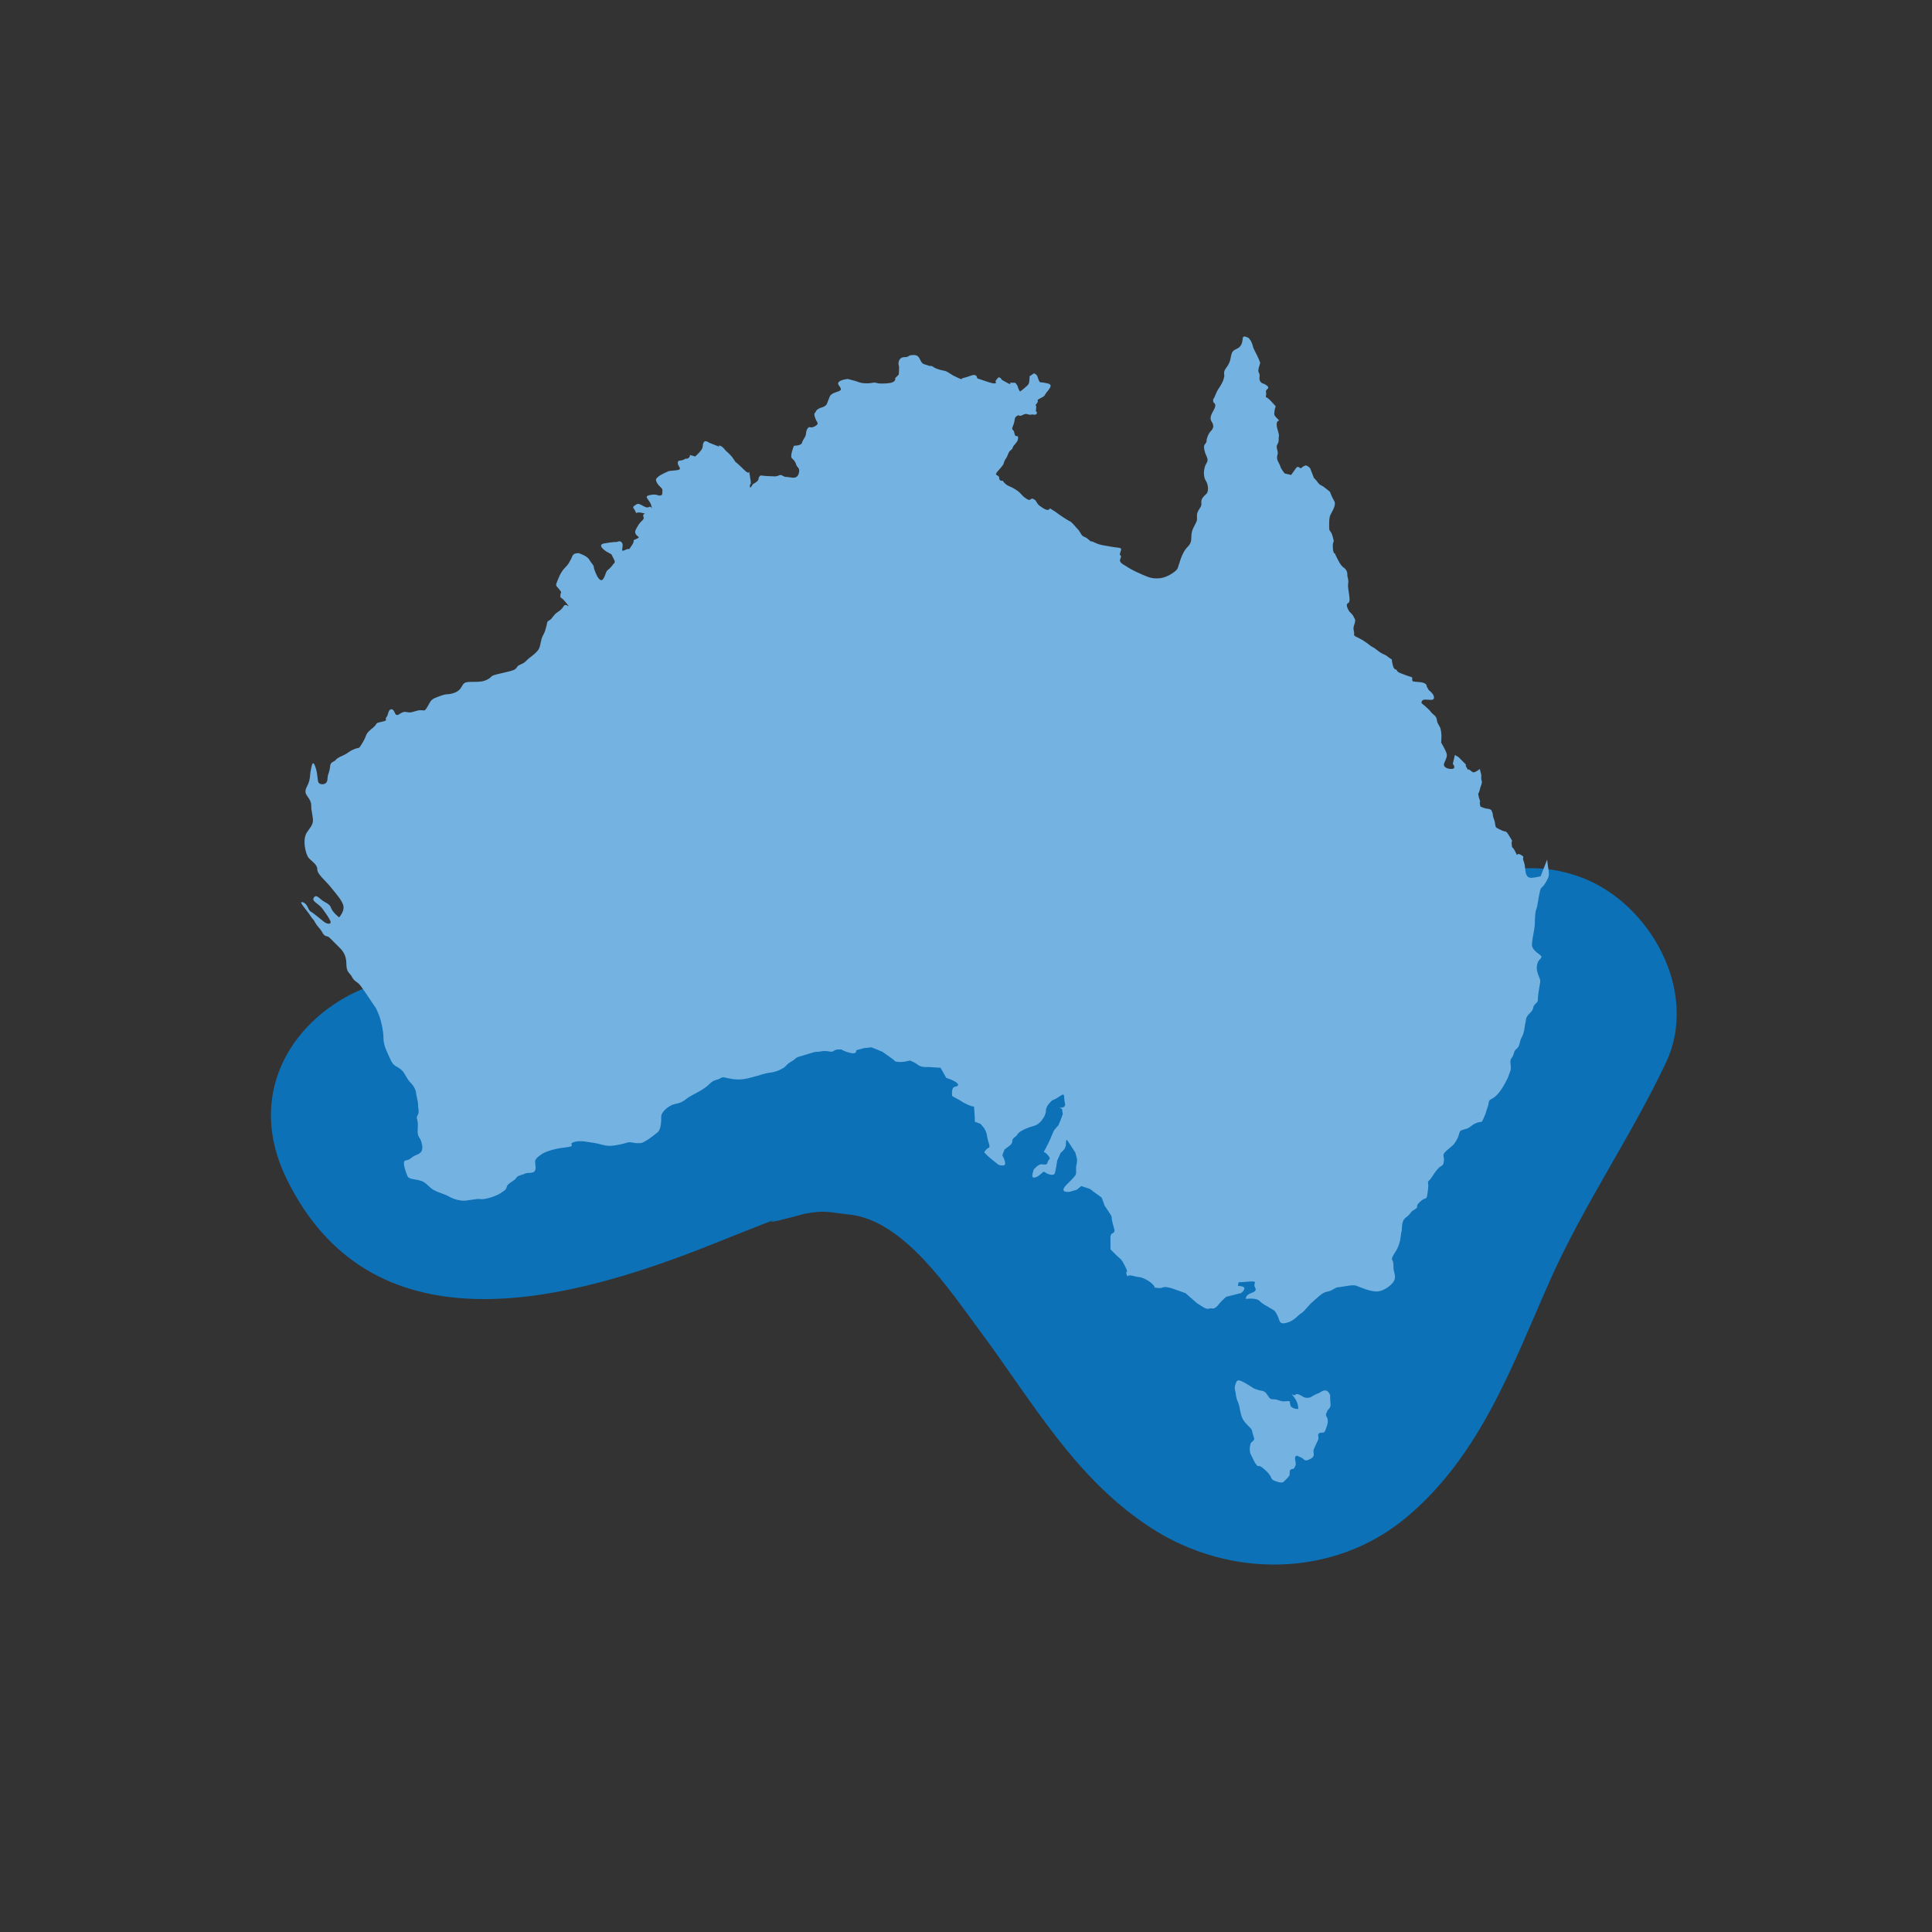
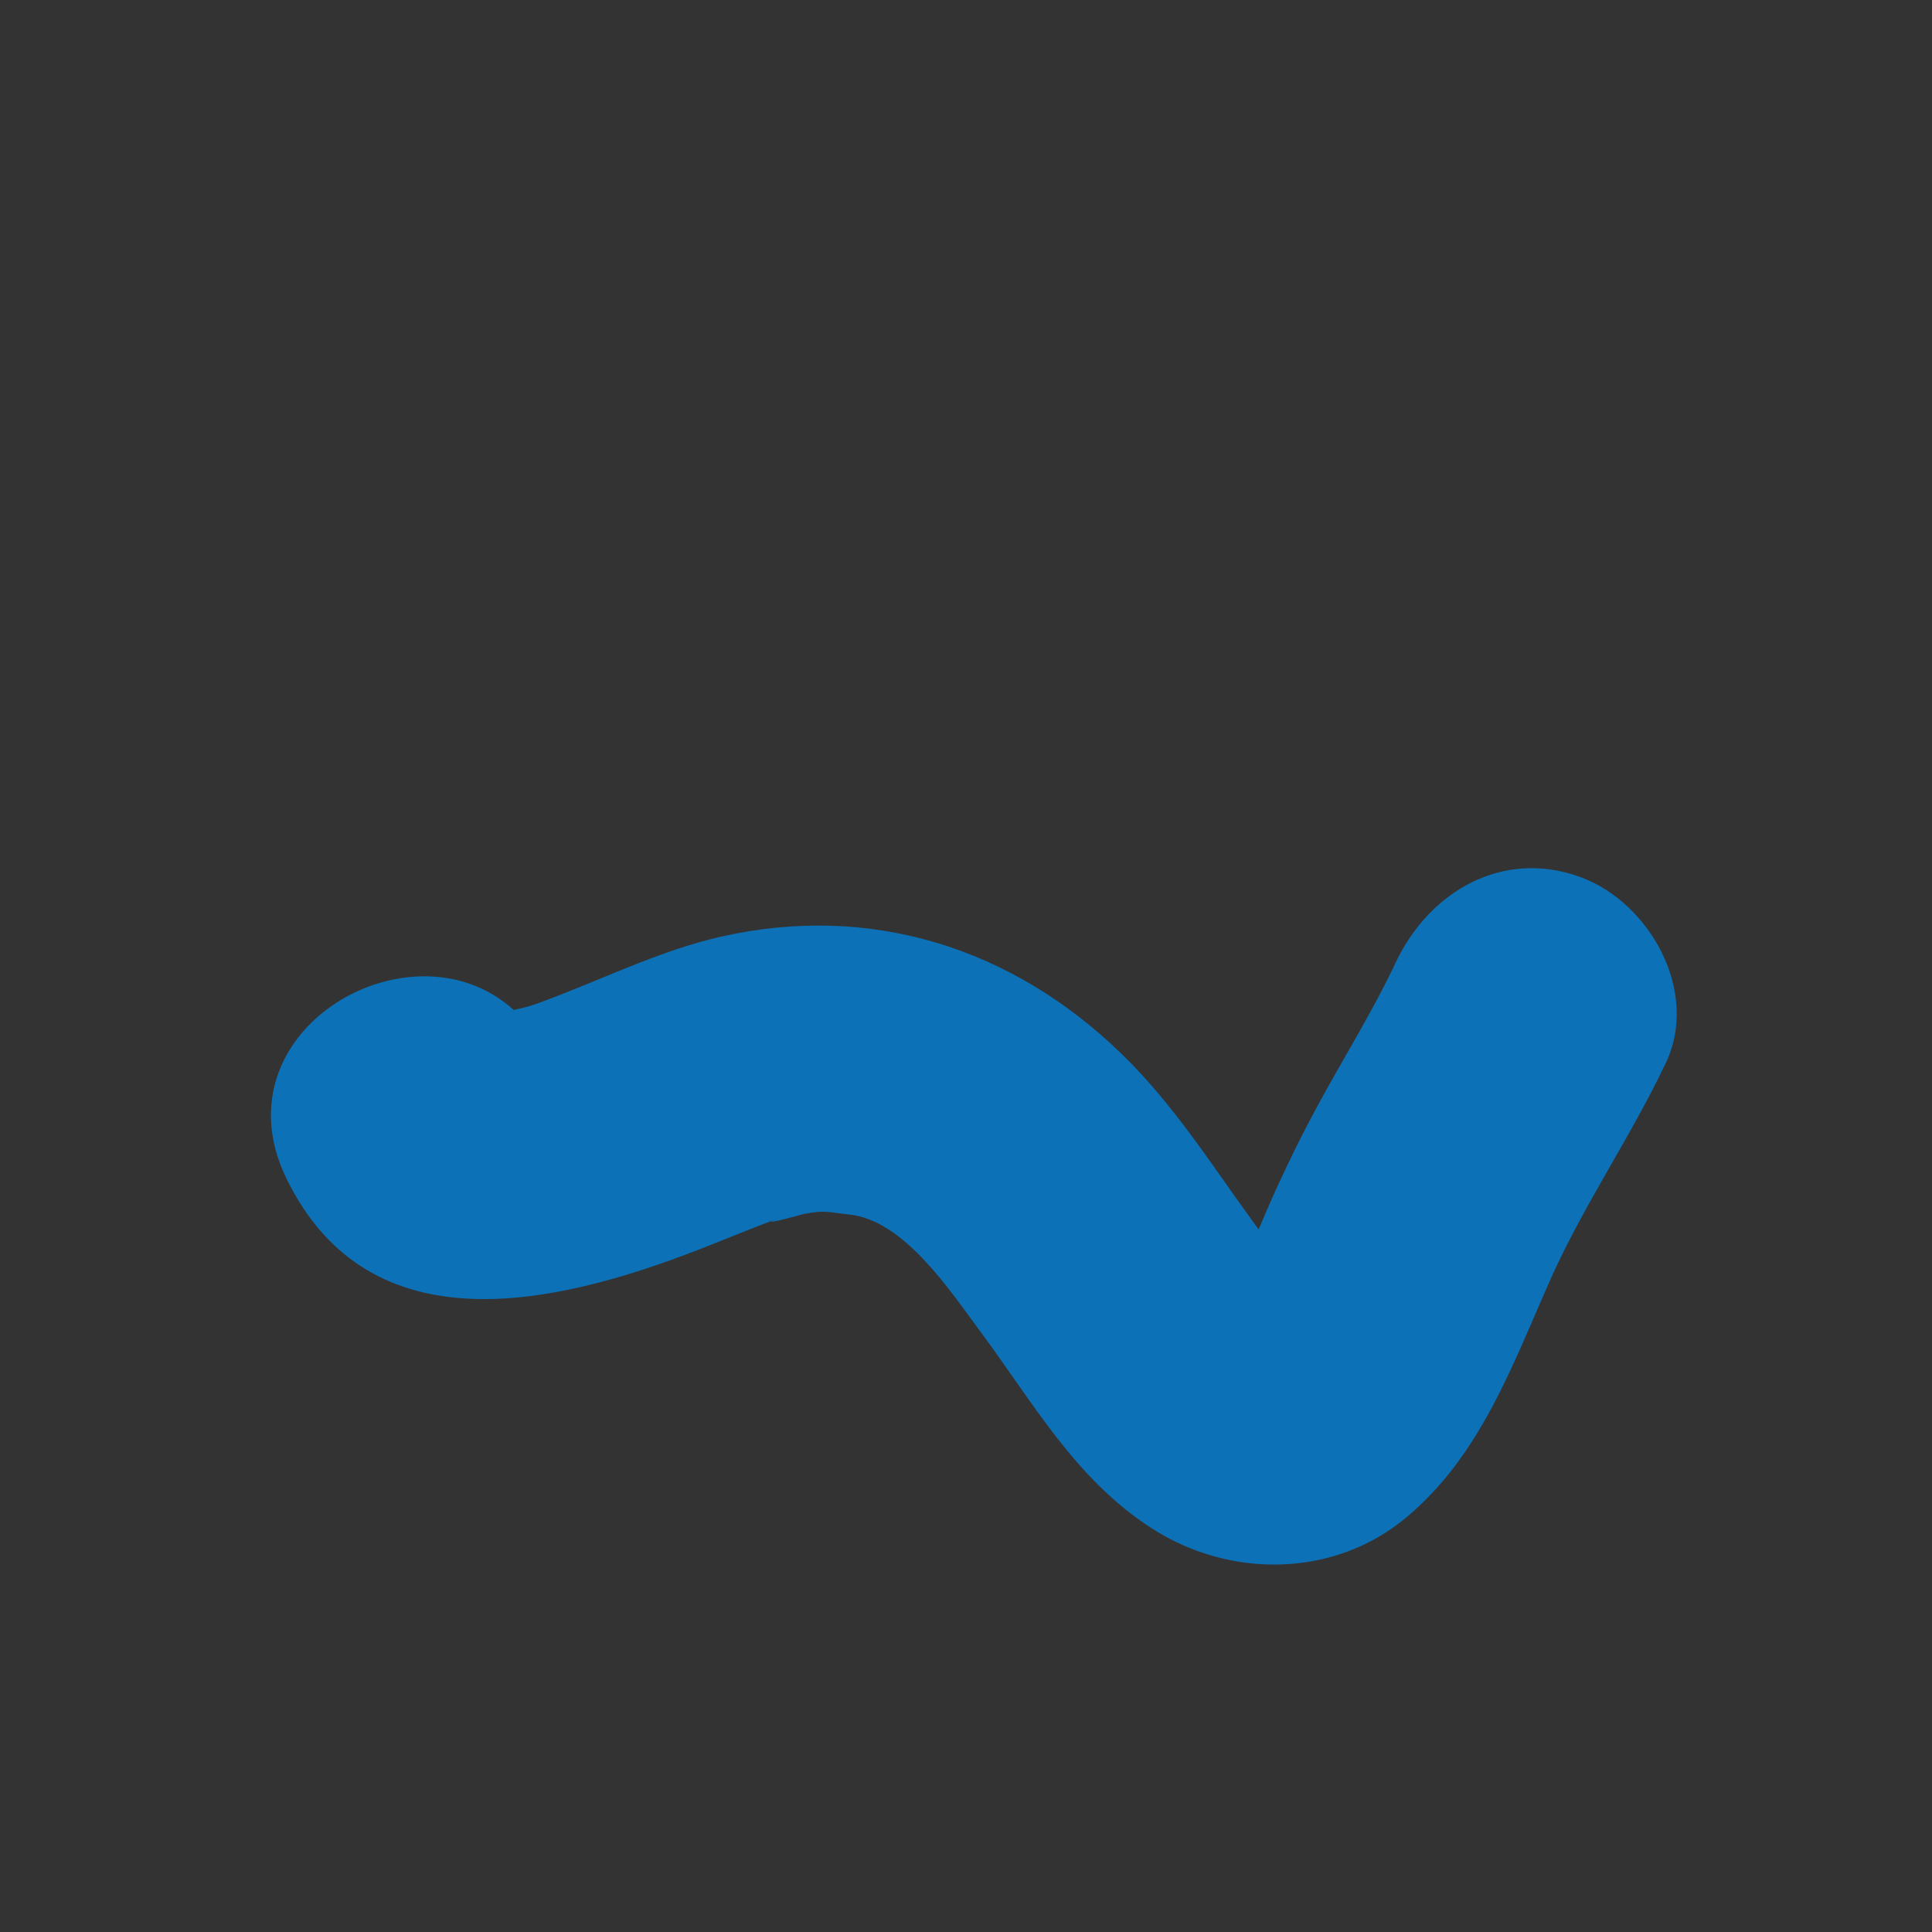
<svg xmlns="http://www.w3.org/2000/svg" version="1.1" x="0px" y="0px" viewBox="0 0 127.56 127.56" style="enable-background:new 0 0 127.56 127.56;" xml:space="preserve">
  <rect x="0" y="0" width="127.56" height="127.56" fill="#333333" stroke="none" />
  <style type="text/css">
	.st0{fill:#FFFFFF;}
	.st1{fill:#0C71B7;}
	.st2{fill:#74B2E1;}
</style>
  <g id="area">
-     <path class="st0" d="M87.14,91.95l-0.33,0.14c0,0-0.26,0.17-0.36,0.19c-0.09,0.02-0.31,0.02-0.4-0.05   c-0.1-0.07-0.43-0.28-0.52-0.14c-0.1,0.14-0.43-0.28-0.1,0.14c0.33,0.43,0.28,0.8,0.28,0.8s-0.47,0-0.52-0.28   c-0.05-0.28,0-0.24-0.19-0.24c-0.19,0-0.24,0.07-0.62-0.07c-0.38-0.14-0.45,0.09-0.68-0.31c-0.24-0.4-0.43-0.26-0.69-0.38   c-0.26-0.12,0.09,0.12-0.54-0.28c-0.64-0.4-0.76-0.38-0.83-0.24c-0.07,0.14-0.16,0.38-0.09,0.59c0.07,0.21,0.02,0.4,0.19,0.76   c0.16,0.36,0.12,0.88,0.4,1.25c0.28,0.38,0.52,0.47,0.54,0.69c0.02,0.21,0.19,0.47,0.1,0.57c-0.1,0.1-0.19,0.17-0.19,0.17   s-0.17,0.45,0,0.78c0.17,0.33,0.24,0.54,0.4,0.71c0.16,0.17,0.02-0.17,0.57,0.33c0.54,0.5,0.24,0.54,0.59,0.69   c0.36,0.14,0.54,0.14,0.62,0.05c0.07-0.09,0.38-0.33,0.38-0.47c0-0.14-0.02-0.33,0.14-0.35c0.16-0.02,0.17-0.07,0.21-0.17   c0.05-0.09,0.05-0.12,0.05-0.21c0-0.1-0.1-0.4,0-0.47c0.09-0.07,0.09-0.03,0.33,0.07c0.24,0.09,0.21,0.28,0.5,0.17   c0.28-0.12,0.36-0.21,0.36-0.36c0-0.14-0.07-0.19,0.05-0.45c0.12-0.26,0.24-0.5,0.26-0.59c0.02-0.09-0.1-0.31,0.09-0.38   c0.19-0.07,0.28,0.1,0.4-0.26c0.12-0.35,0.14-0.4,0.12-0.61c-0.02-0.21-0.19-0.26-0.07-0.47c0.12-0.21-0.07,0,0.12-0.21   c0.19-0.21,0.14-0.31,0.12-0.57c-0.02-0.26,0.02-0.38-0.05-0.47C87.71,91.9,87.54,91.64,87.14,91.95z" />
-   </g>
+     </g>
  <g id="Layer_3">
    <g>
-       <path class="st1" d="M101.08,66.86c-3.67,8-5.63,9.17-8.99,17.49C87,96.98,82.02,96.85,74.36,85.19c-6-9-12.46-16.77-24.46-14.1    c-5.33,1-19.58,9.8-22.35,2.69" />
      <g>
        <path class="st1" d="M92.15,63.55c-1.56,3.32-3.51,6.4-5.25,9.63c-1.38,2.57-2.62,5.17-3.74,7.86c-0.44,1.05-1.87,4.01-1.93,4.06     c0.97-1.02,3.67-1.11,4.91-0.31c-0.78-0.5-2.6-3-3.55-4.32c-2.74-3.79-5.17-7.62-8.55-10.9c-7.21-7-16.56-9.97-26.47-7.72     c-3.69,0.84-7.22,2.53-10.73,3.89c-1.96,0.76-1.85,0.71-3.84,1.14c-1.22,0.15-1.3,0.19-0.24,0.15c-0.28-0.02-0.56-0.05-0.83-0.07     c1.84,0.24,3.24,1.15,4.2,2.72c-5.4-10.99-22.62-2.87-17.2,8.17c5.5,11.2,17.75,8.31,27.14,4.68c1.91-0.74,3.8-1.54,5.73-2.24     c-2.58,0.93,1.32-0.15,1.27-0.14c1.41-0.27,1.64-0.11,3.01,0.04c3.62,0.38,6.65,5.04,8.63,7.7c3.48,4.68,6.28,9.76,11.32,13.01     c5.14,3.32,12.02,3.3,16.82-0.71c4.9-4.09,7.01-10.07,9.52-15.72c2.19-4.92,5.32-9.43,7.63-14.32c2.21-4.7-1.07-10.54-5.62-12.23     C99.21,56.01,94.36,58.87,92.15,63.55L92.15,63.55z" />
      </g>
    </g>
  </g>
  <g id="map">
    <g>
-       <path class="st2" d="M44.17,31.1c0,0,0,0,0.48-0.05c0.48-0.05,0.1-0.24,0.1-0.48c0-0.24,0.19-0.1,0.43-0.24    c0.24-0.14,0,0,0.19-0.05c0.19-0.05,0.19-0.24,0.19-0.24l0.34,0.1c0,0,0.43-0.38,0.48-0.58c0.05-0.19,0-0.24,0.1-0.38    c0.1-0.14,0.34,0.05,0.34,0.05s0,0,0.48,0.19c0.48,0.19,0,0,0.19,0c0.19,0,0.43,0.34,0.43,0.34s0.29,0.24,0.43,0.43    c0.14,0.19,0.19,0.29,0.19,0.29s0.19,0.14,0.58,0.53c0.38,0.38,0.34,0.1,0.34,0.1s0.05,0.29,0.1,0.62    c0.05,0.34-0.05,0.14-0.05,0.38c0,0.24,0.19-0.14,0.19-0.14s0.38-0.19,0.38-0.34s0.14-0.24,0.14-0.24s0.38,0.05,0.62,0.05    c0.24,0,0.38,0.05,0.58-0.05c0.19-0.1,0.29,0.1,0.48,0.1c0.19,0,0.29,0.05,0.48,0.05c0.19,0,0.34-0.1,0.38-0.38    c0.05-0.29-0.14-0.29-0.19-0.48c-0.05-0.19-0.14-0.29-0.29-0.43c-0.14-0.14,0.14-0.82,0.14-0.82s0.48,0,0.53-0.19    c0.05-0.19,0.19-0.34,0.24-0.48c0.05-0.14,0-0.29,0.14-0.48c0.14-0.19,0.14,0.05,0.48-0.14c0.34-0.19,0.1-0.24,0-0.58    c-0.1-0.34,0-0.24,0.05-0.38c0.05-0.14,0.24-0.24,0.43-0.29c0.19-0.05,0.29-0.19,0.29-0.19s0.14-0.34,0.19-0.48    c0.05-0.14,0.14-0.24,0.58-0.38c0.43-0.14-0.1-0.38,0-0.58c0.1-0.19,0.62-0.24,0.62-0.24l0.53,0.14c0,0,0,0,0.14,0.05    c0.14,0.05,0.29,0.1,0.58,0.1c0.29,0,0.38-0.05,0.53-0.05s0.14,0.1,0.82,0.05c0.67-0.05,0.53-0.34,0.53-0.34l0.24-0.24    c0,0,0.05-0.48,0-0.62c-0.05-0.14,0-0.53,0.38-0.53s0.14-0.14,0.62-0.14s0.34,0.53,0.72,0.62c0.38,0.1,0.19,0.1,0.38,0.1    c0.19,0,0.14,0.1,0.43,0.19c0.29,0.1,0.14,0.05,0.34,0.1c0.19,0.05,0.19,0,0.48,0.19c0.29,0.19,0.14,0.1,0.53,0.29    c0.38,0.19,0.29,0.05,0.29,0.05s0.24-0.05,0.63-0.19c0.38-0.14,0.38,0.19,0.38,0.19s0,0,0.72,0.24c0.72,0.24,0.48-0.05,0.48-0.05    s0,0,0.14-0.19c0.14-0.19,0.29,0.1,0.29,0.1s0,0,0.34,0.19c0.34,0.19,0.19,0,0.19,0h0.34c0,0,0.14,0.1,0.19,0.29    c0.05,0.19,0.14,0.29,0.14,0.29s0.53-0.38,0.58-0.53c0.05-0.14,0.05-0.48,0.05-0.48l0.29-0.19c0,0,0.19,0.05,0.24,0.24    c0.05,0.19,0.14,0.34,0.14,0.34s0.43,0.05,0.58,0.1c0.14,0.05,0.24,0.14-0.05,0.48c-0.29,0.34-0.1,0.29-0.48,0.48    c-0.38,0.19-0.05,0.1-0.24,0.34c-0.19,0.24,0,0-0.05,0.34c-0.05,0.34,0.05,0.1,0.05,0.29s-0.29,0.1-0.29,0.1s-0.14,0.05-0.29,0    c-0.14-0.05-0.19-0.05-0.38,0.05c-0.19,0.1-0.24,0-0.24,0s-0.19,0.05-0.24,0.19c-0.05,0.14,0,0.19-0.14,0.53    c-0.14,0.34,0.05,0.14,0.1,0.48c0.05,0.34,0.24,0.05,0.24,0.29s-0.14,0.34-0.29,0.53c-0.14,0.19,0,0.14-0.19,0.29    c-0.19,0.14-0.14,0.29-0.34,0.58c-0.19,0.29-0.05,0.24-0.24,0.48c-0.19,0.24,0,0-0.29,0.34c-0.29,0.34,0.1,0.19,0.1,0.43    c0,0.24,0.24,0.19,0.24,0.19s0.14,0.24,0.38,0.34c0.24,0.1,0.29,0.14,0.29,0.14s0.29,0.14,0.48,0.34    c0.19,0.19,0.14,0.19,0.43,0.38c0.29,0.19,0.24-0.1,0.43,0c0.19,0.1,0.14,0.1,0.24,0.24c0.1,0.14,0.05,0.14,0.43,0.38    c0.38,0.24,0.43,0,0.43,0l0.38,0.24c0,0,0.24,0.19,0.62,0.43c0.38,0.24,0.34,0.19,0.34,0.19s0.14,0.1,0.34,0.34    c0.19,0.24,0.14,0.1,0.34,0.43c0.19,0.34,0.19,0.14,0.53,0.43c0.34,0.29,0,0,0.38,0.19c0.38,0.19,0.62,0.19,1.15,0.29    c0.53,0.1,0.72,0,0.58,0.34c-0.14,0.34,0.14,0.14,0,0.43c-0.14,0.29,0.19,0.38,0.48,0.58c0.29,0.19,0.62,0.34,1.06,0.53    c0.43,0.19,0.67,0.24,1.11,0.19c0.43-0.05,1.01-0.43,1.11-0.62c0.1-0.19,0.24-1.01,0.67-1.44c0.43-0.43,0.1-0.67,0.38-1.25    c0.29-0.58,0.24-0.43,0.24-0.82c0-0.38,0.34-0.53,0.29-0.82c-0.05-0.29,0.19-0.48,0.34-0.62c0.14-0.14,0.14-0.58-0.05-0.87    c-0.19-0.29-0.14-0.86,0.05-1.15c0.19-0.29-0.05-0.43-0.14-0.87c-0.1-0.43,0.14-0.38,0.14-0.58c0-0.19,0.14-0.53,0.29-0.67    c0.14-0.14,0.24-0.34,0.05-0.62c-0.19-0.29,0.05-0.58,0.19-0.87c0.14-0.29-0.05-0.38-0.05-0.38s-0.1-0.14,0-0.29    c0.1-0.14,0.14-0.38,0.34-0.67c0.19-0.29,0.29-0.48,0.34-0.72c0.05-0.24,0,0,0-0.29c0-0.29,0.34-0.43,0.43-0.96    c0.1-0.53,0.14-0.48,0.48-0.67c0.34-0.19,0.29-0.58,0.34-0.72c0.05-0.14,0.38,0.05,0.38,0.05l0.14,0.19c0,0,0.1,0.19,0.14,0.38    c0.05,0.19,0.24,0.48,0.38,0.82c0.14,0.34,0.1,0.19,0,0.58c-0.1,0.38,0.1,0.24,0.05,0.62c-0.05,0.38,0.29,0.43,0.29,0.43    s0.43,0.19,0.24,0.34c-0.19,0.14-0.05,0.24-0.1,0.43c-0.05,0.19,0,0,0.38,0.43c0.38,0.43,0.24,0.19,0.19,0.53    c-0.05,0.34-0.05,0.34,0.19,0.58c0.24,0.24,0,0-0.05,0.29c-0.05,0.29,0.19,0.72,0.14,0.87c-0.05,0.14,0.05,0.29-0.1,0.53    c-0.14,0.24,0.1,0.43,0,0.72c-0.1,0.29,0.14,0.53,0.19,0.72c0.05,0.19,0.29,0.48,0.29,0.48l0.43,0.1c0,0,0.24-0.34,0.34-0.48    c0.1-0.14,0.29,0.05,0.29,0.05s0.14-0.14,0.29-0.19c0.14-0.05,0.34,0.19,0.34,0.19l0.24,0.62c0,0,0.19,0.19,0.29,0.34    c0.1,0.14,0.19,0.14,0.34,0.24c0.14,0.1,0.43,0.34,0.43,0.34s0.14,0.38,0.29,0.62c0.14,0.24-0.14,0.67-0.24,0.87    c-0.1,0.19-0.1,0.38-0.1,0.82c0,0.43,0.1,0.14,0.24,0.67c0.14,0.53,0,0.14,0,0.62c0,0.48,0.14,0.48,0.14,0.48s0.1,0.24,0.29,0.58    c0.19,0.34,0.34,0.34,0.43,0.48c0.1,0.14,0.1,0.24,0.1,0.38c0,0.14,0.1,0.24,0.05,0.58c-0.05,0.34,0.24,1.15,0,1.25    c-0.24,0.1,0.1,0.58,0.1,0.58s0.24,0.19,0.29,0.38C89.5,40.9,89.5,41,89.4,41.29c-0.1,0.29,0.05,0.43,0,0.58    c-0.05,0.14,0.24,0.19,0.62,0.43c0.38,0.24,0.43,0.34,0.62,0.43c0.19,0.1,0.19,0.14,0.48,0.34c0.29,0.19,0.29,0.1,0.58,0.34    c0.29,0.24,0.14-0.05,0.24,0.43c0.1,0.48,0.24,0.29,0.29,0.43c0.05,0.14,0.29,0.19,0.67,0.34c0.38,0.14,0.34,0.05,0.34,0.24    c0,0.19,0.05,0.14,0.53,0.19c0.48,0.05,0.43,0.29,0.43,0.29l0.14,0.24c0,0,0.34,0.24,0.34,0.48c0,0.24-0.29,0.14-0.58,0.14    c-0.29,0-0.24,0.24-0.24,0.24s0.48,0.38,0.62,0.58c0.14,0.19,0.34,0.24,0.38,0.48c0.05,0.24,0,0.14,0.19,0.48    c0.19,0.34,0.1,1.06,0.1,1.06s0.38,0.62,0.38,0.82c0,0.19-0.14,0.43-0.19,0.58c-0.05,0.14,0.1,0.34,0.48,0.34    c0.38,0,0.1-0.34,0.1-0.34l0.14-0.58l0.24,0.14c0,0,0,0,0.34,0.34s0,0,0.19,0.34c0.19,0.34,0,0,0.24,0.19    c0.24,0.19,0.19,0.14,0.34,0.1c0.14-0.05,0.29-0.19,0.29-0.19l0.1,0.38c0,0,0,0,0,0.24s0.1,0.14,0,0.43    c-0.1,0.29-0.05,0.14-0.1,0.34c-0.05,0.19-0.1,0.24-0.1,0.24s0,0.14,0.1,0.43c0.1,0.29,0,0,0,0.14c0,0.14,0.05,0.29,0.05,0.29    s0.34,0.14,0.48,0.14c0.14,0,0.24,0.1,0.24,0.1s0.1,0.19,0.1,0.34c0,0.14,0.1,0.24,0.14,0.53c0.05,0.29,0,0.24,0.38,0.43    c0.38,0.19,0.29-0.05,0.58,0.43c0.29,0.48,0.1,0.14,0.14,0.53c0.05,0.38,0,0,0.24,0.48c0.24,0.48,0,0,0.34,0.19    c0.34,0.19,0.1,0.14,0.19,0.38c0.1,0.24,0.1,0.38,0.14,0.72c0.05,0.34,0.19,0.43,0.38,0.43c0.19,0,0.62-0.1,0.62-0.1l0.43-1.11    l0.05,0.43c0,0,0.1,0.48,0.05,0.67c-0.05,0.19-0.29,0.62-0.43,0.72c-0.14,0.1-0.14,0.29-0.19,0.48c-0.05,0.19-0.1,0.72-0.19,0.96    c-0.1,0.24-0.1,0.82-0.1,0.82s0,0.29-0.05,0.58c-0.05,0.29-0.1,0.48-0.14,0.87c-0.05,0.38,0.29,0.58,0.53,0.77    c0.24,0.19-0.05,0.24-0.14,0.48c-0.1,0.24-0.1,0.48,0,0.77c0.1,0.29,0.19,0.38,0.14,0.62c-0.05,0.24-0.14,0.82-0.14,1.01    s0,0.19-0.19,0.38c-0.19,0.19-0.05,0.29-0.29,0.53c-0.24,0.24-0.14,0.14-0.24,0.29c-0.1,0.14-0.05,0.24-0.1,0.38    c-0.05,0.14-0.05,0.62-0.24,0.96c-0.19,0.34-0.1,0.58-0.34,0.77c-0.24,0.19-0.14,0.38-0.34,0.62c-0.19,0.24,0.05,0.58-0.1,0.91    c-0.14,0.34-0.05,0.24-0.34,0.77c-0.29,0.53-0.58,0.87-0.86,1.01c-0.29,0.14-0.14,0.19-0.29,0.58c-0.14,0.38-0.05,0.24-0.24,0.67    c-0.19,0.43-0.1,0.19-0.48,0.34c-0.38,0.14-0.38,0.34-0.82,0.43c-0.43,0.1-0.24,0.24-0.48,0.67c-0.24,0.43-0.29,0.38-0.67,0.72    c-0.38,0.34-0.14,0.34-0.19,0.72c-0.05,0.38-0.14,0.19-0.43,0.53c-0.29,0.34-0.34,0.53-0.53,0.72c-0.19,0.19,0,0-0.1,0.72    c-0.1,0.72-0.05,0.29-0.48,0.67c-0.43,0.38-0.05,0.34-0.38,0.53c-0.34,0.19-0.24,0.29-0.58,0.53c-0.34,0.24-0.24,0.77-0.29,0.91    c-0.05,0.14-0.05,0.48-0.14,0.77c-0.1,0.29-0.1,0.34-0.38,0.77C91.76,83.29,92,83.05,92,83.54s0.1,0.43,0.1,0.82    c0,0.38-0.72,0.91-1.2,0.91c-0.48,0-1.11-0.29-1.35-0.38c-0.24-0.1-1.01,0.1-1.2,0.1c-0.19,0-0.38,0.24-0.72,0.29    c-0.34,0.05-0.67,0.43-0.96,0.67c-0.29,0.24-0.53,0.62-0.77,0.77c-0.24,0.14-0.43,0.48-0.96,0.62c-0.53,0.14-0.43-0.19-0.62-0.53    c-0.19-0.34-0.14-0.24-0.43-0.43c-0.29-0.19-0.48-0.24-0.72-0.48c-0.24-0.24-0.91-0.14-0.91-0.14s-0.05-0.24,0.34-0.38    c0.38-0.14,0.34-0.24,0.24-0.43c-0.1-0.19,0.24-0.38-0.29-0.34c-0.53,0.05-0.77,0.05-0.77,0.05l-0.05,0.24c0,0,0.48,0,0.43,0.19    c-0.05,0.19-0.24,0.29-0.24,0.29l-0.96,0.24c0,0-0.38,0.34-0.48,0.48c-0.1,0.14-0.29,0.34-0.48,0.29    c-0.19-0.05-0.19,0.14-0.58-0.1c-0.38-0.24-0.38-0.24-0.38-0.24l-0.77-0.67l-0.67-0.24c0,0-0.62-0.24-0.82-0.14    c-0.19,0.1-0.58,0-0.58,0s0.14,0-0.19-0.29c-0.34-0.29-0.72-0.38-0.72-0.38s-0.14,0-0.53-0.1c-0.38-0.1-0.29,0.19-0.38-0.1    c-0.1-0.29,0.19,0.05-0.1-0.53c-0.29-0.58-0.29-0.43-0.62-0.77c-0.34-0.34-0.34-0.34-0.34-0.34V81.8c0,0-0.05-0.29,0.14-0.38    c0.19-0.1,0.14-0.14,0-0.67c-0.14-0.53,0.05-0.29-0.24-0.72c-0.29-0.43-0.29-0.43-0.29-0.43l-0.19-0.53l-0.53-0.38l-0.24-0.19    l-0.58-0.19l-0.29,0.24l-0.48,0.14c0,0-0.77,0.1-0.19-0.48c0.58-0.58,0.62-0.62,0.62-0.82c0-0.19,0-0.38,0-0.38    s0.1-0.34,0.05-0.53c-0.05-0.19-0.1-0.38-0.1-0.38s-0.19-0.29-0.38-0.58c-0.19-0.29-0.24-0.38-0.24,0c0,0.38-0.34,0.58-0.34,0.58    l-0.24,0.53c0,0-0.05,0.38-0.1,0.58c-0.05,0.19,0,0.43-0.38,0.34c-0.38-0.1-0.34-0.29-0.53-0.1c-0.19,0.19-0.43,0.34-0.58,0.29    c-0.14-0.05,0.05-0.53,0.05-0.53s0.29-0.34,0.48-0.34c0.19,0,0.38,0.1,0.43-0.14c0.05-0.24,0.29-0.14,0-0.48    c-0.29-0.34-0.34,0-0.1-0.48c0.24-0.48,0.29-0.58,0.34-0.72c0.05-0.14,0.19-0.43,0.19-0.43l0.29-0.34l0.14-0.34l0.14-0.38    l-0.05-0.34l-0.19-0.1c0,0,0.48,0.1,0.38-0.29c-0.1-0.38,0.05-0.72-0.29-0.48c-0.34,0.24-0.53,0.29-0.53,0.29    s-0.43,0.34-0.43,0.67c0,0.34-0.29,0.67-0.29,0.67s-0.19,0.29-0.58,0.38c-0.38,0.1-0.91,0.34-1.01,0.53    c-0.1,0.19-0.34,0.24-0.34,0.43c0,0.19-0.14,0.29-0.14,0.29l-0.38,0.29l-0.14,0.38c0,0,0.38,0.67,0.05,0.67    c-0.34,0-0.29-0.05-0.67-0.34c-0.38-0.29-0.58-0.53-0.58-0.53s0.14-0.24,0.29-0.29c0.14-0.05,0-0.34-0.05-0.53    c-0.05-0.19-0.05-0.38-0.14-0.58c-0.1-0.19-0.1-0.19-0.1-0.19l-0.24-0.29l-0.38-0.14v-0.29l-0.05-0.72c0,0-0.05,0.05-0.38-0.1    c-0.34-0.14-0.53-0.29-0.53-0.29l-0.53-0.29c0,0-0.1-0.58,0.19-0.62c0.29-0.05,0.24-0.19,0-0.34c-0.24-0.14-0.58-0.24-0.58-0.24    l-0.38-0.67l-0.77-0.05c0,0-0.48,0.05-0.72-0.14c-0.24-0.19-0.53-0.29-0.53-0.29s-0.38,0.1-0.62,0.1c-0.24,0-0.38-0.05-0.38-0.05    s0.14,0.05-0.34-0.29c-0.48-0.34-0.48-0.34-0.48-0.34l-0.72-0.29l-0.48,0.05l-0.53,0.14c0,0,0.1,0.34-0.53,0.14    c-0.62-0.19-0.24-0.19-0.62-0.19c-0.38,0-0.29,0.19-0.58,0.14c-0.29-0.05-0.43-0.05-0.67,0c-0.24,0.05-0.14-0.05-0.72,0.14    c-0.58,0.19-0.77,0.19-0.91,0.34c-0.14,0.14-0.43,0.24-0.58,0.43c-0.14,0.19-0.62,0.43-1.06,0.48c-0.43,0.05-0.72,0.19-0.96,0.24    c-0.24,0.05-0.82,0.29-1.49,0.19c-0.67-0.1-0.62-0.19-0.86-0.05s-0.38,0.05-0.72,0.38c-0.34,0.34-0.77,0.53-1.2,0.77    c-0.43,0.24-0.48,0.43-1.01,0.53c-0.53,0.1-0.96,0.58-0.96,0.82c0,0.24,0,0.87-0.24,1.06c-0.24,0.19-0.48,0.38-0.72,0.53    c-0.24,0.14-0.29,0.19-0.58,0.19c-0.29,0-0.48-0.1-0.67-0.05c-0.19,0.05-0.29,0.1-0.82,0.19c-0.53,0.1-0.91-0.05-1.11-0.1    c-0.19-0.05-0.82-0.14-0.82-0.14s-0.53-0.1-0.87,0.05c-0.34,0.14,0.34,0.24-0.58,0.34c-0.91,0.1-1.39,0.38-1.39,0.38    s-0.53,0.29-0.53,0.53s0.1,0.53-0.05,0.67c-0.14,0.14-0.43,0.05-0.62,0.14c-0.19,0.1-0.48,0.1-0.58,0.29    c-0.1,0.19-0.58,0.34-0.62,0.58c-0.05,0.24-0.24,0.29-0.43,0.43c-0.19,0.14-0.96,0.43-1.3,0.38c-0.34-0.05-0.86,0.14-1.25,0.1    c-0.38-0.05-0.62-0.14-0.87-0.29c-0.24-0.14-0.87-0.29-1.15-0.53c-0.29-0.24-0.38-0.43-0.82-0.53c-0.43-0.1-0.67-0.05-0.77-0.34    c-0.1-0.29-0.34-0.91-0.1-0.96c0.24-0.05,0.24-0.05,0.48-0.24c0.24-0.19,0.72-0.14,0.62-0.77c-0.1-0.62-0.34-0.43-0.29-1.06    c0.05-0.62-0.1-0.67-0.05-0.82c0.05-0.14,0.14-0.19,0.1-0.48c-0.05-0.29,0-0.29-0.05-0.53c-0.05-0.24-0.1-0.48-0.1-0.48    s0-0.38-0.34-0.72c-0.34-0.34-0.38-0.67-0.67-0.91c-0.29-0.24-0.48-0.19-0.67-0.62c-0.19-0.43-0.48-0.91-0.48-1.44    c0-0.53-0.19-1.3-0.34-1.63c-0.14-0.34-0.14-0.34-0.34-0.62c-0.19-0.29-0.67-1.01-0.86-1.25c-0.19-0.24-0.38-0.24-0.53-0.53    c-0.14-0.29-0.38-0.29-0.38-0.87c0-0.58-0.24-0.87-0.43-1.06c-0.19-0.19-0.48-0.48-0.67-0.67c-0.19-0.19-0.29,0-0.48-0.34    c-0.19-0.34-0.29-0.34-0.48-0.67c-0.19-0.34-0.1-0.1-0.34-0.48c-0.24-0.38-0.82-0.96-0.48-0.86c0.34,0.1,0.34,0.53,0.53,0.62    c0.19,0.1,0.62,0.48,0.87,0.67c0.24,0.19,0.58,0.19,0.38-0.14c-0.19-0.34-0.24-0.38-0.48-0.72c-0.24-0.34-0.72-0.48-0.58-0.72    c0.14-0.24,0.29-0.05,0.53,0.14c0.24,0.19,0.53,0.24,0.62,0.53c0.1,0.29,0.53,0.62,0.53,0.62s0.34-0.38,0.29-0.72    c-0.05-0.34-0.43-0.77-0.82-1.25c-0.38-0.48-0.91-0.87-0.91-1.2c0-0.34-0.38-0.53-0.58-0.77c-0.19-0.24-0.43-1.2-0.1-1.68    c0.34-0.48,0.43-0.58,0.38-0.96c-0.05-0.38-0.1-0.53-0.1-0.72c0-0.19,0-0.29-0.14-0.53c-0.14-0.24-0.38-0.38-0.14-0.82    c0.24-0.43,0.19-0.82,0.24-1.01c0.05-0.19,0.1-0.82,0.29-0.34c0.19,0.48,0.14,0.96,0.24,1.11c0.1,0.14,0.43,0.14,0.53-0.05    c0.1-0.19,0-0.24,0.14-0.62c0.14-0.38,0-0.58,0.29-0.72c0.29-0.14,0.05-0.14,0.58-0.38c0.53-0.24,0.34-0.24,0.77-0.43    c0.43-0.19,0.29,0.05,0.58-0.43c0.29-0.48,0.19-0.53,0.43-0.77c0.24-0.24,0.19-0.14,0.38-0.34c0.19-0.19,0-0.19,0.48-0.29    c0.48-0.1,0.14-0.14,0.29-0.29c0.14-0.14,0.1-0.53,0.34-0.53c0.24,0,0.19,0.53,0.48,0.34c0.29-0.19,0.38-0.19,0.62-0.14    c0.24,0.05,0.53-0.14,0.82-0.14c0.29,0,0.24,0.1,0.43-0.19c0.19-0.29,0.19-0.48,0.53-0.62c0.34-0.14,0.62-0.24,0.77-0.24    c0.14,0,0.62-0.05,0.87-0.34c0.24-0.29,0.14-0.48,0.72-0.48c0.58,0,0.82,0,1.15-0.19c0.34-0.19,0-0.19,0.87-0.38    c0.86-0.19,0.91-0.24,1.01-0.38c0.1-0.14,0.05-0.1,0.34-0.24c0.29-0.14,0.29-0.24,0.48-0.38c0.19-0.14,0.58-0.43,0.67-0.67    s0.1-0.58,0.24-0.82c0.14-0.24,0.19-0.48,0.24-0.67c0.05-0.19,0-0.24,0.19-0.34c0.19-0.1,0.24-0.34,0.53-0.53    c0.29-0.19,0.29-0.24,0.43-0.43c0.14-0.19,0.53,0.29,0.14-0.19c-0.38-0.48-0.38-0.24-0.38-0.48c0-0.24,0.14-0.14-0.05-0.38    c-0.19-0.24-0.29-0.24-0.19-0.48c0.1-0.24,0.24-0.67,0.53-0.96c0.29-0.29,0.29-0.38,0.38-0.53c0.1-0.14,0.1-0.38,0.34-0.43    c0.24-0.05,0.24,0,0.38,0.05c0.14,0.05,0.43,0.19,0.53,0.38c0.1,0.19,0.29,0.34,0.29,0.48c0,0.14,0.19,0.53,0.19,0.53    s0.24,0.53,0.43,0.24c0.19-0.29,0.14-0.48,0.34-0.62c0.19-0.14,0.34-0.38,0.34-0.38s0.14-0.05,0.05-0.24    c-0.1-0.19-0.19-0.38-0.19-0.38l-0.34-0.19c0,0-0.67-0.43-0.14-0.53c0.53-0.1,0.86-0.1,0.86-0.1s0.24-0.14,0.34,0.1    c0.1,0.24-0.19,0.62,0.19,0.43c0.38-0.19,0.14,0.14,0.43-0.29c0.29-0.43-0.05-0.29,0.29-0.43c0.34-0.14,0.1-0.14,0-0.29    c-0.1-0.14-0.1-0.24,0.14-0.62c0.24-0.38,0.43-0.34,0.34-0.58c-0.1-0.24,0.34-0.14-0.1-0.24c-0.43-0.1-0.34,0.14-0.43-0.1    c-0.1-0.24-0.24-0.24-0.05-0.38c0.19-0.14,0.24-0.14,0.43-0.05c0.19,0.1,0.38,0.24,0.53,0.14c0.14-0.1,0.24,0.29,0.14-0.1    c-0.1-0.38-0.53-0.58-0.14-0.67c0.38-0.1,0.58,0,0.58,0s0.29,0.1,0.29-0.14s0.05-0.24-0.1-0.38c-0.14-0.14-0.24-0.24-0.29-0.38    c-0.05-0.14-0.05-0.19,0.14-0.34C43.69,31.29,44.17,31.1,44.17,31.1z" />
-       <path class="st2" d="M87.14,91.95l-0.33,0.14c0,0-0.26,0.17-0.36,0.19c-0.09,0.02-0.31,0.02-0.4-0.05    c-0.1-0.07-0.43-0.28-0.52-0.14c-0.1,0.14-0.43-0.28-0.1,0.14c0.33,0.43,0.28,0.8,0.28,0.8s-0.47,0-0.52-0.28    c-0.05-0.28,0-0.24-0.19-0.24c-0.19,0-0.24,0.07-0.62-0.07c-0.38-0.14-0.45,0.09-0.68-0.31c-0.24-0.4-0.43-0.26-0.69-0.38    c-0.26-0.12,0.09,0.12-0.54-0.28c-0.64-0.4-0.76-0.38-0.83-0.24c-0.07,0.14-0.16,0.38-0.09,0.59c0.07,0.21,0.02,0.4,0.19,0.76    c0.16,0.36,0.12,0.88,0.4,1.25c0.28,0.38,0.52,0.47,0.54,0.69c0.02,0.21,0.19,0.47,0.1,0.57c-0.1,0.1-0.19,0.17-0.19,0.17    s-0.17,0.45,0,0.78c0.17,0.33,0.24,0.54,0.4,0.71c0.16,0.17,0.02-0.17,0.57,0.33c0.54,0.5,0.24,0.54,0.59,0.69    c0.36,0.14,0.54,0.14,0.62,0.05c0.07-0.09,0.38-0.33,0.38-0.47c0-0.14-0.02-0.33,0.14-0.35c0.16-0.02,0.17-0.07,0.21-0.17    c0.05-0.09,0.05-0.12,0.05-0.21c0-0.1-0.1-0.4,0-0.47c0.09-0.07,0.09-0.03,0.33,0.07c0.24,0.09,0.21,0.28,0.5,0.17    c0.28-0.12,0.36-0.21,0.36-0.36c0-0.14-0.07-0.19,0.05-0.45c0.12-0.26,0.24-0.5,0.26-0.59c0.02-0.09-0.1-0.31,0.09-0.38    c0.19-0.07,0.28,0.1,0.4-0.26c0.12-0.35,0.14-0.4,0.12-0.61c-0.02-0.21-0.19-0.26-0.07-0.47c0.12-0.21-0.07,0,0.12-0.21    c0.19-0.21,0.14-0.31,0.12-0.57c-0.02-0.26,0.02-0.38-0.05-0.47C87.71,91.9,87.54,91.64,87.14,91.95z" />
-     </g>
+       </g>
    <g>
	</g>
    <g>
	</g>
    <g>
	</g>
    <g>
	</g>
    <g>
	</g>
    <g>
	</g>
    <g>
	</g>
    <g>
	</g>
    <g>
	</g>
    <g>
	</g>
    <g>
	</g>
    <g>
	</g>
  </g>
</svg>